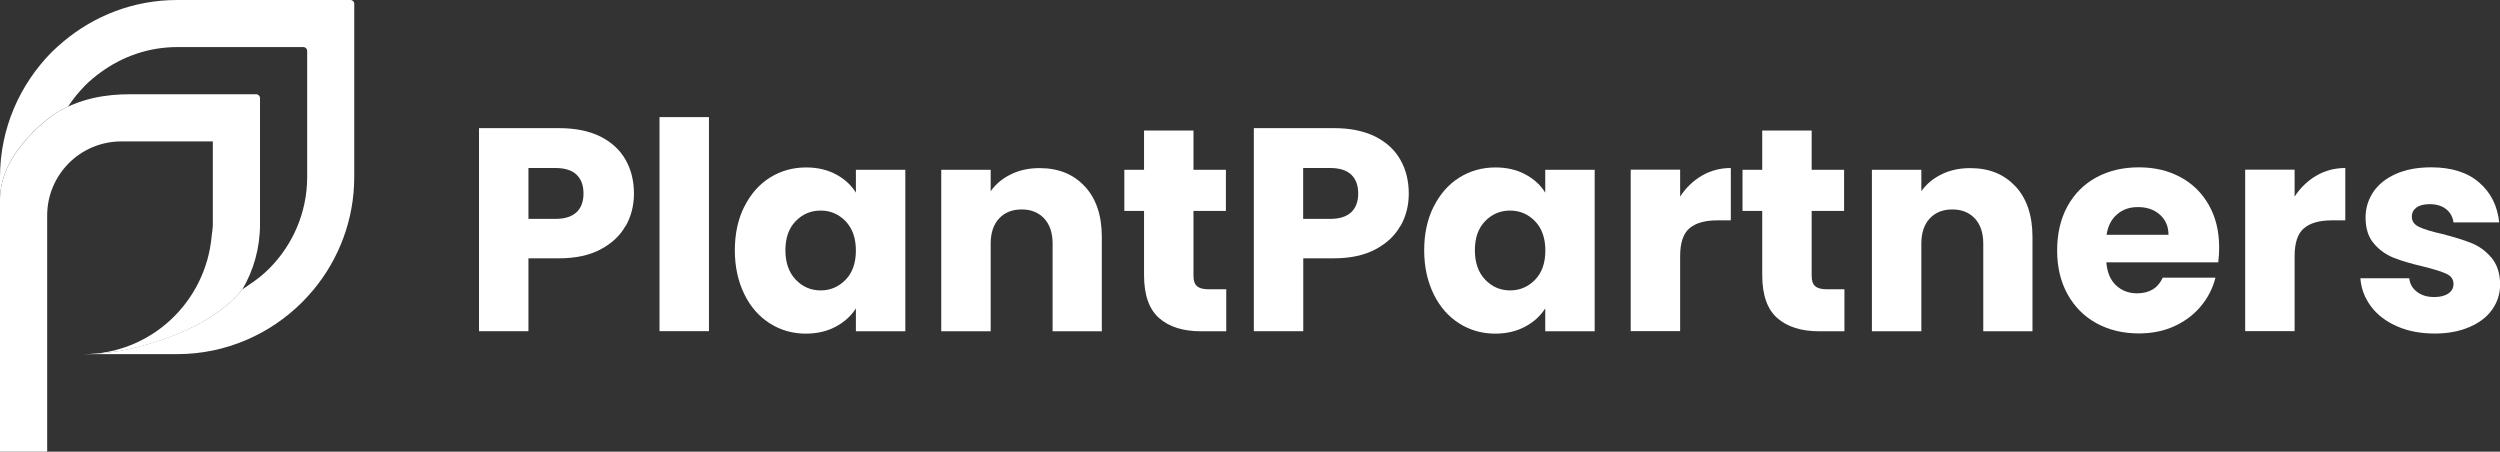
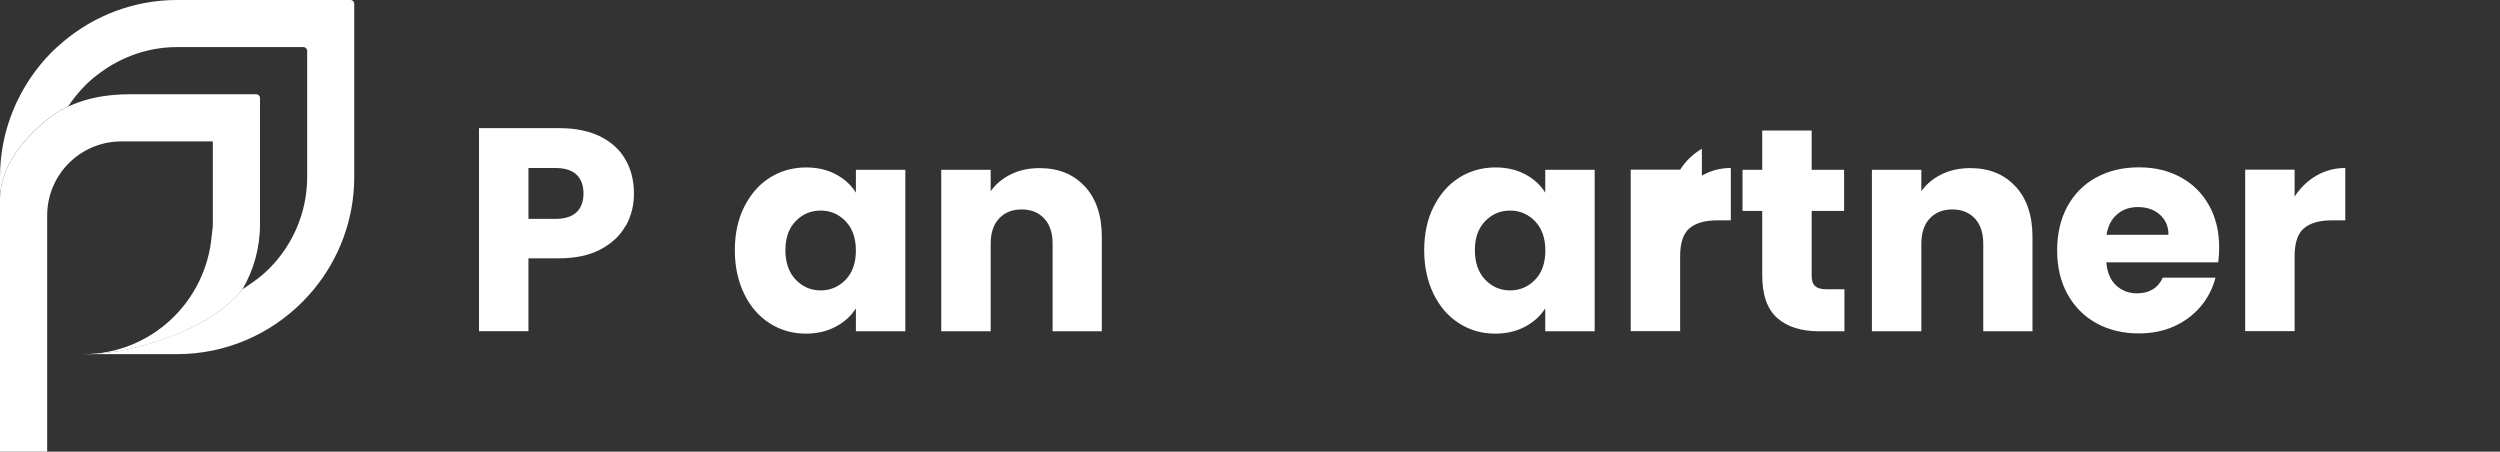
<svg xmlns="http://www.w3.org/2000/svg" id="Laag_1" data-name="Laag 1" viewBox="0 0 222.02 40.11">
  <rect x="0" y="0" width="222.02" height="40.11" fill="#333333" stroke="none" />
  <polygon points="4.19 27.27 4.19 27.27 4.19 27.27 4.19 27.27" fill="#fff" />
  <g>
    <path d="M55.56,20.05c-.48.87-1.22,1.56-2.21,2.09-.99.53-2.23.8-3.7.8h-2.72v6.47h-4.39V11.38h7.12c1.44,0,2.65.25,3.65.74.99.5,1.74,1.18,2.24,2.06.5.87.75,1.88.75,3.01,0,1.04-.24,2-.72,2.86ZM51.2,18.85c.41-.39.62-.95.62-1.67s-.21-1.28-.62-1.67c-.41-.39-1.04-.59-1.88-.59h-2.39v4.52h2.39c.84,0,1.46-.2,1.88-.59Z" fill="#fff" />
-     <path d="M62.96,10.4v19.01h-4.39V10.4h4.39Z" fill="#fff" />
    <path d="M66.11,18.34c.56-1.11,1.31-1.97,2.27-2.57.96-.6,2.03-.9,3.21-.9,1.01,0,1.9.21,2.66.62.76.41,1.35.95,1.76,1.62v-2.03h4.39v14.34h-4.39v-2.03c-.43.67-1.02,1.21-1.79,1.62-.76.41-1.65.62-2.66.62-1.16,0-2.23-.3-3.19-.91-.96-.61-1.72-1.47-2.27-2.6s-.84-2.42-.84-3.89.28-2.77.84-3.88ZM75.1,19.65c-.61-.63-1.35-.95-2.22-.95s-1.61.31-2.22.94-.91,1.49-.91,2.58.3,1.97.91,2.61,1.35.96,2.22.96,1.61-.32,2.22-.95c.61-.63.91-1.5.91-2.59s-.3-1.96-.91-2.6Z" fill="#fff" />
    <path d="M96.35,16.56c1,1.09,1.5,2.58,1.5,4.48v8.38h-4.37v-7.78c0-.96-.25-1.7-.75-2.24-.5-.53-1.16-.8-2-.8s-1.51.27-2,.8c-.5.53-.75,1.28-.75,2.24v7.78h-4.39v-14.34h4.39v1.9c.45-.63,1.04-1.13,1.8-1.5.75-.37,1.6-.55,2.54-.55,1.68,0,3.02.54,4.02,1.63Z" fill="#fff" />
-     <path d="M108.9,25.69v3.73h-2.24c-1.59,0-2.83-.39-3.72-1.17-.89-.78-1.34-2.05-1.34-3.82v-5.7h-1.75v-3.65h1.75v-3.49h4.39v3.49h2.88v3.65h-2.88v5.76c0,.43.1.74.31.92.21.19.55.28,1.03.28h1.57Z" fill="#fff" />
-     <path d="M124.37,20.05c-.48.87-1.22,1.56-2.21,2.09-.99.53-2.23.8-3.7.8h-2.72v6.47h-4.39V11.38h7.12c1.44,0,2.65.25,3.65.74.99.5,1.74,1.18,2.24,2.06.5.87.75,1.88.75,3.01,0,1.04-.24,2-.72,2.86ZM120,18.85c.41-.39.62-.95.62-1.67s-.21-1.28-.62-1.67c-.41-.39-1.04-.59-1.88-.59h-2.39v4.52h2.39c.84,0,1.46-.2,1.88-.59Z" fill="#fff" />
    <path d="M127.33,18.34c.56-1.11,1.31-1.97,2.27-2.57.96-.6,2.03-.9,3.21-.9,1.01,0,1.9.21,2.66.62.76.41,1.35.95,1.76,1.62v-2.03h4.39v14.34h-4.39v-2.03c-.43.67-1.02,1.21-1.79,1.62-.76.41-1.65.62-2.66.62-1.16,0-2.23-.3-3.19-.91-.96-.61-1.72-1.47-2.27-2.6s-.84-2.42-.84-3.89.28-2.77.84-3.88ZM136.33,19.65c-.61-.63-1.35-.95-2.22-.95s-1.61.31-2.22.94-.91,1.49-.91,2.58.3,1.97.91,2.61,1.35.96,2.22.96,1.61-.32,2.22-.95c.61-.63.91-1.5.91-2.59s-.3-1.96-.91-2.6Z" fill="#fff" />
-     <path d="M151.14,15.6c.77-.45,1.63-.68,2.57-.68v4.65h-1.21c-1.1,0-1.92.24-2.47.71-.55.47-.82,1.3-.82,2.48v6.65h-4.39v-14.34h4.39v2.39c.51-.79,1.16-1.41,1.93-1.86Z" fill="#fff" />
+     <path d="M151.14,15.6c.77-.45,1.63-.68,2.57-.68v4.65h-1.21c-1.1,0-1.92.24-2.47.71-.55.47-.82,1.3-.82,2.48v6.65h-4.39v-14.34h4.39c.51-.79,1.16-1.41,1.93-1.86Z" fill="#fff" />
    <path d="M163.8,25.69v3.73h-2.24c-1.59,0-2.83-.39-3.72-1.17-.89-.78-1.34-2.05-1.34-3.82v-5.7h-1.75v-3.65h1.75v-3.49h4.39v3.49h2.88v3.65h-2.88v5.76c0,.43.1.74.31.92.21.19.55.28,1.03.28h1.57Z" fill="#fff" />
    <path d="M179,16.56c1,1.09,1.5,2.58,1.5,4.48v8.38h-4.37v-7.78c0-.96-.25-1.7-.75-2.24-.5-.53-1.16-.8-2-.8s-1.51.27-2,.8c-.5.53-.75,1.28-.75,2.24v7.78h-4.39v-14.34h4.39v1.9c.45-.63,1.04-1.13,1.8-1.5.75-.37,1.6-.55,2.54-.55,1.68,0,3.02.54,4.02,1.63Z" fill="#fff" />
    <path d="M197,23.3h-9.94c.07.89.36,1.57.86,2.04.5.47,1.13.71,1.86.71,1.1,0,1.86-.46,2.29-1.39h4.68c-.24.94-.67,1.79-1.3,2.54-.63.75-1.41,1.34-2.35,1.77-.94.43-2,.64-3.16.64-1.4,0-2.65-.3-3.75-.9-1.1-.6-1.95-1.46-2.57-2.57-.62-1.11-.93-2.42-.93-3.9s.3-2.79.91-3.91c.61-1.11,1.46-1.97,2.56-2.57,1.1-.6,2.36-.9,3.78-.9s2.62.29,3.7.87c1.08.58,1.92,1.41,2.53,2.49.61,1.08.91,2.34.91,3.78,0,.41-.03.84-.08,1.28ZM192.58,20.86c0-.75-.26-1.35-.77-1.8s-1.16-.67-1.93-.67-1.36.21-1.86.64c-.51.43-.82,1.04-.94,1.82h5.5Z" fill="#fff" />
    <path d="M205.71,15.6c.77-.45,1.63-.68,2.57-.68v4.65h-1.21c-1.1,0-1.92.24-2.47.71-.55.47-.82,1.3-.82,2.48v6.65h-4.39v-14.34h4.39v2.39c.51-.79,1.16-1.41,1.93-1.86Z" fill="#fff" />
-     <path d="M212.88,28.98c-.98-.43-1.75-1.01-2.31-1.76-.56-.75-.88-1.58-.95-2.51h4.34c.05.5.28.9.69,1.21.41.31.92.46,1.52.46.55,0,.97-.11,1.27-.32.3-.21.45-.49.45-.84,0-.41-.21-.72-.64-.91-.43-.2-1.12-.41-2.08-.65-1.03-.24-1.88-.49-2.57-.76-.68-.27-1.28-.68-1.77-1.26-.5-.57-.75-1.35-.75-2.33,0-.82.23-1.57.68-2.25.45-.68,1.12-1.21,2-1.61.88-.39,1.93-.59,3.15-.59,1.8,0,3.22.45,4.25,1.34,1.04.89,1.63,2.07,1.79,3.55h-4.06c-.07-.5-.29-.89-.66-1.18-.37-.29-.85-.44-1.45-.44-.51,0-.91.1-1.18.3s-.41.47-.41.81c0,.41.22.72.66.92.44.21,1.12.41,2.04.62,1.06.27,1.93.54,2.6.81s1.25.69,1.76,1.28c.5.59.77,1.38.78,2.38,0,.84-.24,1.59-.71,2.25-.47.66-1.15,1.18-2.03,1.55-.88.38-1.91.57-3.07.57-1.25,0-2.36-.21-3.34-.64Z" fill="#fff" />
  </g>
  <path d="M31.46.34C31.46.15,31.31,0,31.12,0h-15.39c-3.84,0-7.36,1.39-10.1,3.69-.35.29-.69.6-1.02.92C1.77,7.47,0,11.4,0,15.73v1.97s0,0,0,0c0-4.39,4.9-7.62,4.9-7.62.38-.24.77-.44,1.15-.62.44-.68.96-1.31,1.53-1.89.41-.41.86-.78,1.34-1.13,1.92-1.41,4.27-2.26,6.82-2.26h11.2c.19,0,.34.15.34.34v11.2c0,3.17-1.3,6.06-3.39,8.15-.54.54-1.16,1.02-1.8,1.44-.19.13-.37.27-.56.38,0,0,0,0,0,0-3.52,4.39-11.29,5.54-11.29,5.54l.06-.02c-.94.15-1.92.24-2.94.24h8.37c4.33,0,8.26-1.77,11.11-4.62.35-.35.69-.73,1.01-1.11,2.25-2.72,3.61-6.21,3.61-10V.34Z" fill="#fff" />
  <path d="M23.09,8.71c0-.19-.15-.34-.34-.34h-11.2c-2.1,0-4.42.34-6.65,1.71C4.9,10.09,0,13.32,0,17.7v18.46s0,3.95,0,3.95h4.19s0-3.73,0-3.73v-4.92s0-4.19,0-4.19h0,0v-8.13c0-3.64,2.95-6.58,6.58-6.58h8.13v7.39c0,.34-.07.66-.1.99-.51,5.87-5.38,10.5-11.39,10.52,1.01,0,1.97-.09,2.9-.24l-.08.03s7.76-1.15,11.29-5.54c1-1.7,1.57-3.68,1.57-5.79v-11.2Z" fill="#fff" />
</svg>